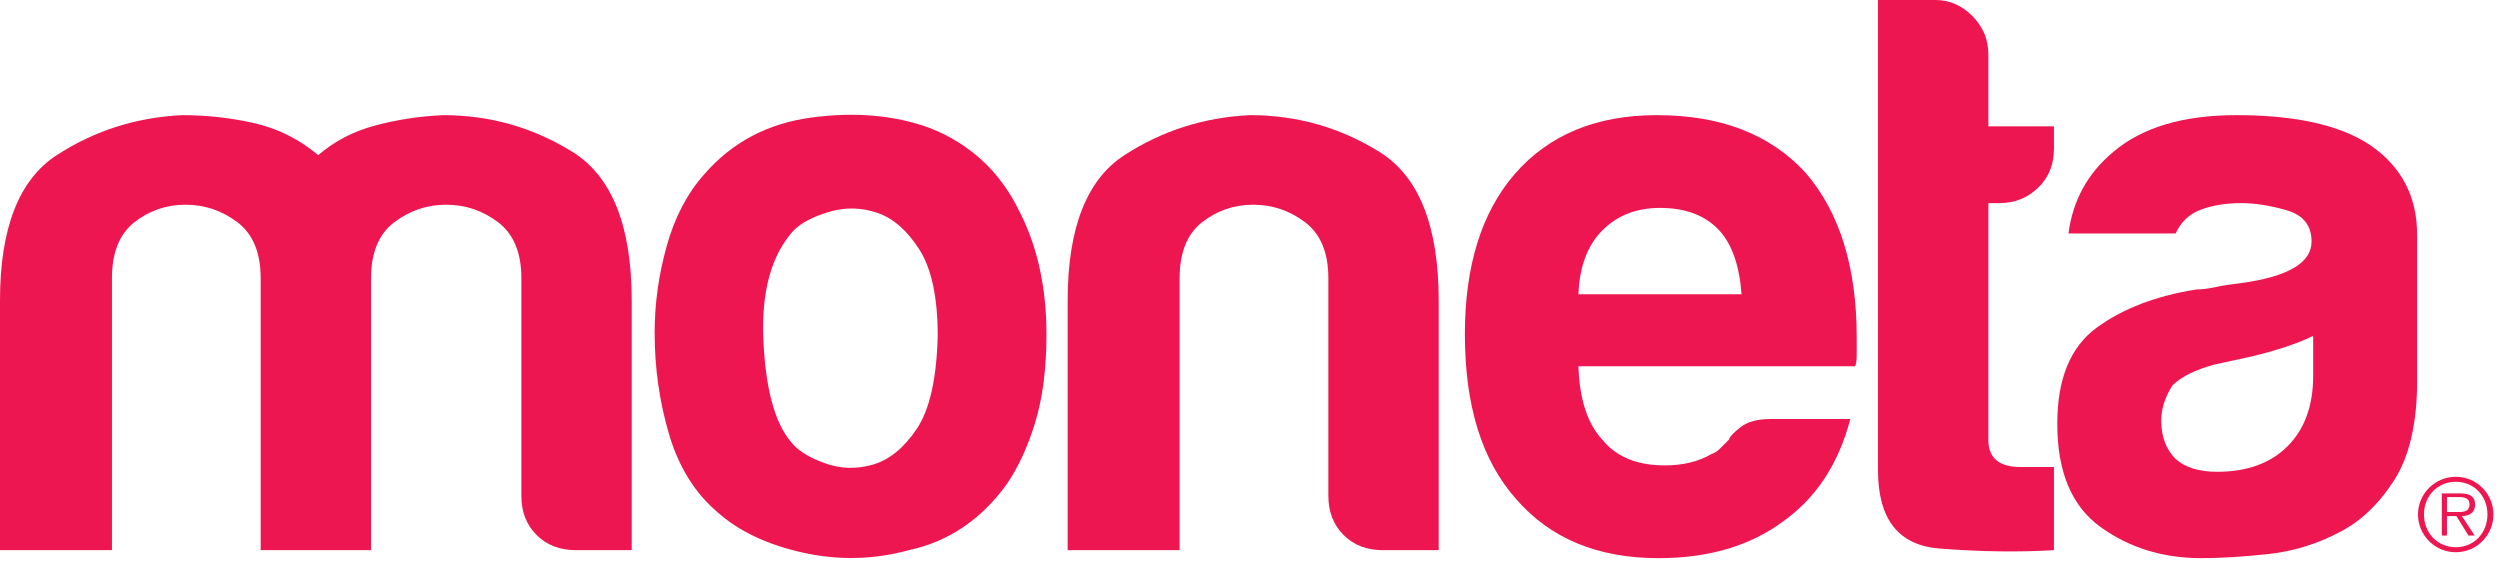
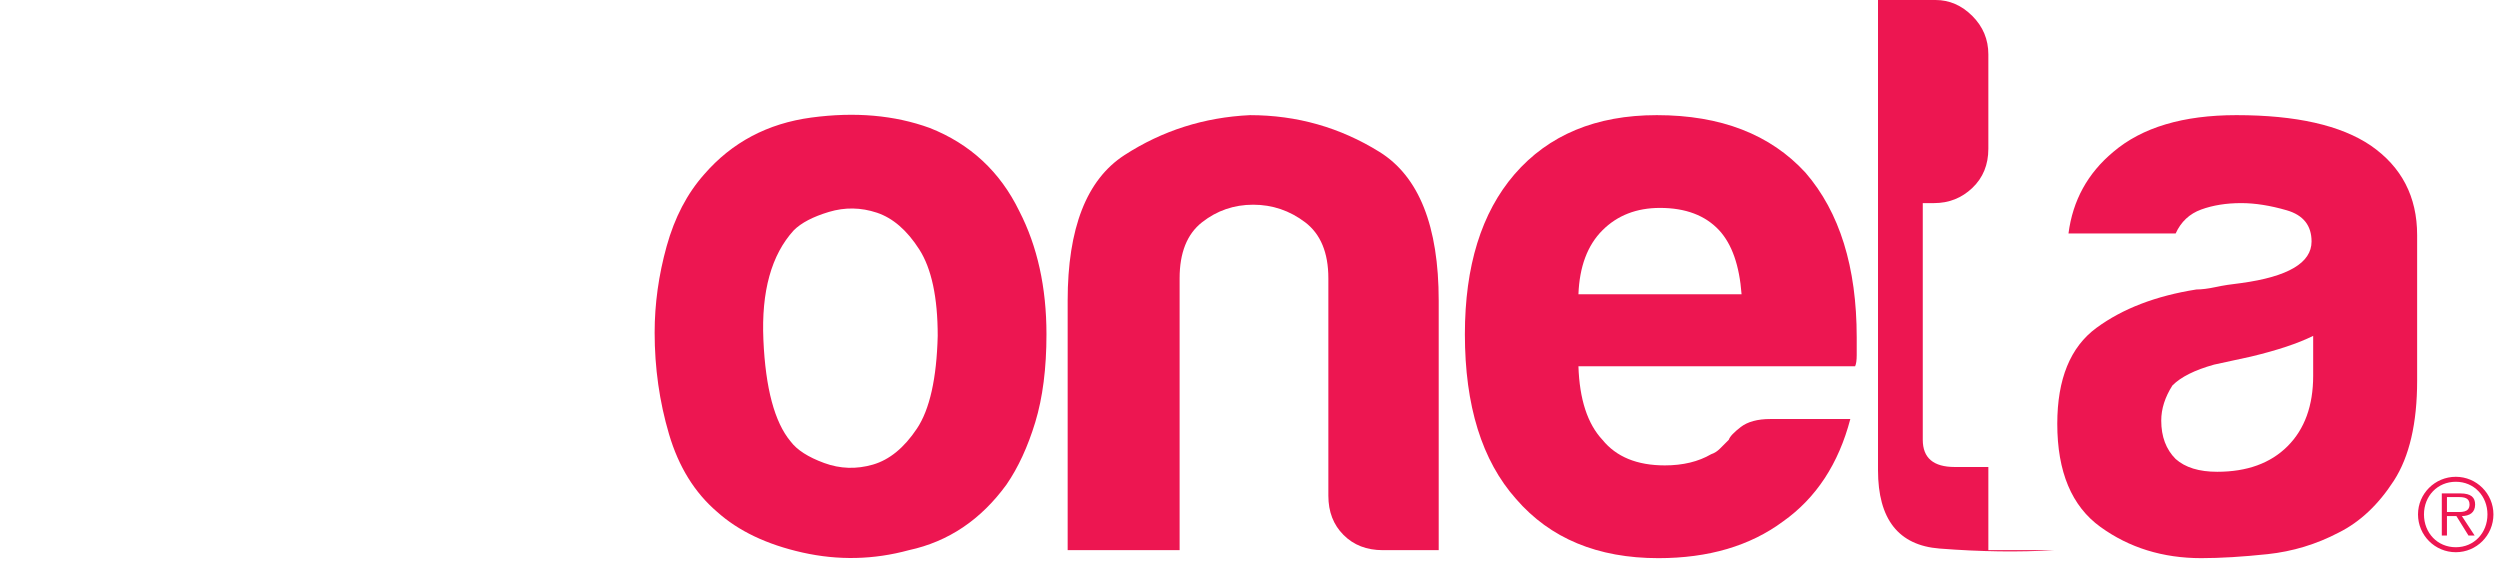
<svg xmlns="http://www.w3.org/2000/svg" width="100%" height="100%" viewBox="0 0 280 63" version="1.1" xml:space="preserve" style="fill-rule:evenodd;clip-rule:evenodd;stroke-linejoin:round;stroke-miterlimit:1.414;">
  <g id="Layer 1">
-     <path d="M41.556,61.617l-12.359,0l0,-27.942l0,-2.508c0,-2.866 -0.868,-4.954 -2.598,-6.27c-1.732,-1.312 -3.671,-1.97 -5.821,-1.97c-2.15,0 -4.061,0.658 -5.732,1.97c-1.674,1.316 -2.508,3.404 -2.508,6.27l0,30.45l-12.538,0l0,-27.942c0,-8.12 2.118,-13.552 6.359,-16.301c4.237,-2.745 8.925,-4.237 14.061,-4.478c2.745,0 5.432,0.3 8.06,0.896c2.625,0.599 5.015,1.791 7.165,3.582c1.791,-1.55 3.91,-2.655 6.359,-3.313c2.446,-0.655 4.985,-1.044 7.613,-1.165c5.253,0 10.089,1.375 14.508,4.12c4.417,2.748 6.628,8.301 6.628,16.659l0,27.942l-6.269,0c-1.792,0 -3.256,-0.565 -4.389,-1.701c-1.136,-1.134 -1.702,-2.598 -1.702,-4.389l0,-24.36c0,-2.866 -0.867,-4.954 -2.597,-6.27c-1.732,-1.312 -3.672,-1.97 -5.821,-1.97c-2.15,0 -4.092,0.658 -5.822,1.97c-1.732,1.316 -2.597,3.404 -2.597,6.27l0,30.45Z" style="fill:#ed1651;fill-rule:nonzero;" />
    <path d="M88.903,25.793c-2.508,2.749 -3.644,6.838 -3.403,12.27c0.237,5.435 1.254,9.225 3.045,11.375c0.716,0.957 1.97,1.762 3.761,2.418c1.791,0.657 3.611,0.715 5.464,0.178c1.849,-0.537 3.492,-1.881 4.925,-4.03c1.434,-2.149 2.208,-5.611 2.329,-10.389c0,-4.299 -0.688,-7.523 -2.06,-9.673c-1.374,-2.149 -2.956,-3.52 -4.747,-4.119c-1.791,-0.596 -3.582,-0.627 -5.373,-0.09c-1.792,0.538 -3.107,1.226 -3.941,2.06M80.305,57.318c-2.507,-2.149 -4.298,-5.043 -5.373,-8.687c-1.075,-3.641 -1.612,-7.434 -1.612,-11.374c0,-3.224 0.447,-6.448 1.343,-9.673c0.895,-3.224 2.298,-5.911 4.209,-8.06c3.104,-3.582 7.104,-5.701 12.001,-6.358c4.895,-0.656 9.315,-0.269 13.256,1.164c4.536,1.791 7.881,4.898 10.03,9.314c2.029,3.94 3.045,8.539 3.045,13.793c0,3.822 -0.42,7.105 -1.254,9.851c-0.837,2.748 -1.911,5.076 -3.224,6.985c-2.866,3.941 -6.51,6.39 -10.926,7.344c-3.941,1.075 -7.912,1.164 -11.912,0.269c-4.002,-0.896 -7.195,-2.418 -9.583,-4.568" style="fill:#ed1651;fill-rule:nonzero;" />
    <path d="M161.135,61.617l-6.27,0c-1.791,0 -3.254,-0.565 -4.388,-1.701c-1.137,-1.134 -1.701,-2.598 -1.701,-4.389l0,-24.36c0,-2.866 -0.869,-4.954 -2.598,-6.27c-1.732,-1.312 -3.672,-1.97 -5.821,-1.97c-2.15,0 -4.061,0.658 -5.732,1.97c-1.674,1.316 -2.508,3.404 -2.508,6.27l0,30.45l-12.539,0l0,-27.942c0,-8.12 2.119,-13.552 6.359,-16.301c4.238,-2.745 8.926,-4.237 14.061,-4.478c5.253,0 10.09,1.375 14.509,4.12c4.416,2.748 6.628,8.301 6.628,16.659l0,27.942Z" style="fill:#ed1651;fill-rule:nonzero;" />
    <path d="M176.785,32.958l18.271,0c-0.241,-3.224 -1.075,-5.611 -2.508,-7.165c-1.553,-1.67 -3.762,-2.507 -6.627,-2.507c-2.628,0 -4.778,0.837 -6.448,2.507c-1.674,1.674 -2.57,4.061 -2.688,7.165M198.28,46.93l8.956,0c-1.315,5.014 -3.823,8.838 -7.523,11.463c-3.703,2.749 -8.36,4.12 -13.972,4.12c-6.807,0 -12.121,-2.208 -15.941,-6.627c-3.824,-4.299 -5.733,-10.449 -5.733,-18.449c0,-7.641 1.851,-13.614 5.554,-17.913c3.82,-4.416 9.135,-6.628 15.941,-6.628c7.165,0 12.718,2.15 16.659,6.449c3.82,4.419 5.731,10.568 5.731,18.449l0,1.971c0,0.598 -0.062,1.015 -0.179,1.254l-30.988,0c0.118,3.702 1.014,6.448 2.688,8.239c1.549,1.912 3.878,2.866 6.985,2.866c2.029,0 3.762,-0.417 5.194,-1.254c0.359,-0.117 0.686,-0.327 0.986,-0.627l0.985,-0.985c0.117,-0.359 0.565,-0.834 1.343,-1.433c0.775,-0.596 1.881,-0.895 3.314,-0.895" style="fill:#ed1651;fill-rule:nonzero;" />
-     <path d="M230.04,61.617c-3.941,0.238 -8.212,0.179 -12.808,-0.179c-4.598,-0.358 -6.896,-3.283 -6.896,-8.777l0,-52.661l6.448,0c1.551,0 2.925,0.599 4.12,1.791c1.193,1.195 1.791,2.628 1.791,4.299l0,8.06l7.345,0l0,2.508c0,1.791 -0.6,3.255 -1.792,4.388c-1.194,1.137 -2.628,1.702 -4.299,1.702l-1.254,0l0,26.51c0,2.032 1.193,3.045 3.583,3.045l3.762,0l0,9.314Z" style="fill:#ed1651;fill-rule:nonzero;" />
+     <path d="M230.04,61.617c-3.941,0.238 -8.212,0.179 -12.808,-0.179c-4.598,-0.358 -6.896,-3.283 -6.896,-8.777l0,-52.661l6.448,0c1.551,0 2.925,0.599 4.12,1.791c1.193,1.195 1.791,2.628 1.791,4.299l0,8.06l0,2.508c0,1.791 -0.6,3.255 -1.792,4.388c-1.194,1.137 -2.628,1.702 -4.299,1.702l-1.254,0l0,26.51c0,2.032 1.193,3.045 3.583,3.045l3.762,0l0,9.314Z" style="fill:#ed1651;fill-rule:nonzero;" />
    <path d="M259.076,37.615c-1.674,0.837 -4.003,1.612 -6.986,2.328l-4.12,0.896c-2.149,0.599 -3.704,1.375 -4.657,2.329c-0.838,1.315 -1.254,2.628 -1.254,3.94c0,1.791 0.538,3.225 1.613,4.299c1.074,0.957 2.625,1.433 4.656,1.433c3.341,0 5.971,-0.954 7.882,-2.866c1.909,-1.909 2.865,-4.537 2.865,-7.881l0,-4.478ZM261.941,59.646c-2.507,1.316 -5.166,2.119 -7.971,2.419c-2.806,0.296 -5.284,0.447 -7.433,0.447c-4.3,0 -8.062,-1.164 -11.284,-3.493c-3.226,-2.328 -4.838,-6.179 -4.838,-11.552c0,-5.016 1.461,-8.598 4.389,-10.748c2.924,-2.149 6.655,-3.583 11.195,-4.298c0.596,0 1.312,-0.09 2.149,-0.269c0.834,-0.18 1.791,-0.328 2.867,-0.448c5.252,-0.717 7.88,-2.267 7.88,-4.657c0,-1.791 -0.925,-2.955 -2.776,-3.493c-1.853,-0.537 -3.553,-0.806 -5.104,-0.806c-1.673,0 -3.166,0.241 -4.478,0.717c-1.315,0.478 -2.27,1.374 -2.865,2.686l-12.002,0c0.476,-3.7 2.149,-6.744 5.015,-9.135c3.225,-2.745 7.821,-4.12 13.793,-4.12c6.686,0 11.702,1.136 15.046,3.404c3.462,2.39 5.195,5.732 5.195,10.031l0,16.3c0,4.777 -0.868,8.507 -2.598,11.194c-1.732,2.687 -3.792,4.63 -6.18,5.821" style="fill:#ed1651;fill-rule:nonzero;" />
    <path d="M274.94,57.345c0.668,0 1.648,0.112 1.648,-0.846c0,-0.734 -0.601,-0.825 -1.18,-0.825l-1.349,0l0,1.671l0.881,0ZM277.157,59.976l-0.691,0l-1.348,-2.173l-1.059,0l0,2.173l-0.578,0l0,-4.715l2.062,0c1.248,0 1.67,0.47 1.67,1.25c0,0.924 -0.646,1.27 -1.482,1.292l1.426,2.173ZM278.595,57.614c0,-2.051 -1.493,-3.656 -3.544,-3.656c-2.061,0 -3.566,1.605 -3.566,3.656c0,2.071 1.505,3.676 3.566,3.676c2.051,0 3.544,-1.605 3.544,-3.676M270.817,57.614c0,-2.319 1.894,-4.213 4.234,-4.213c2.329,0 4.213,1.894 4.213,4.213c0,2.339 -1.884,4.234 -4.213,4.234c-2.34,0 -4.234,-1.895 -4.234,-4.234" style="fill:#ed1651;fill-rule:nonzero;" />
  </g>
</svg>